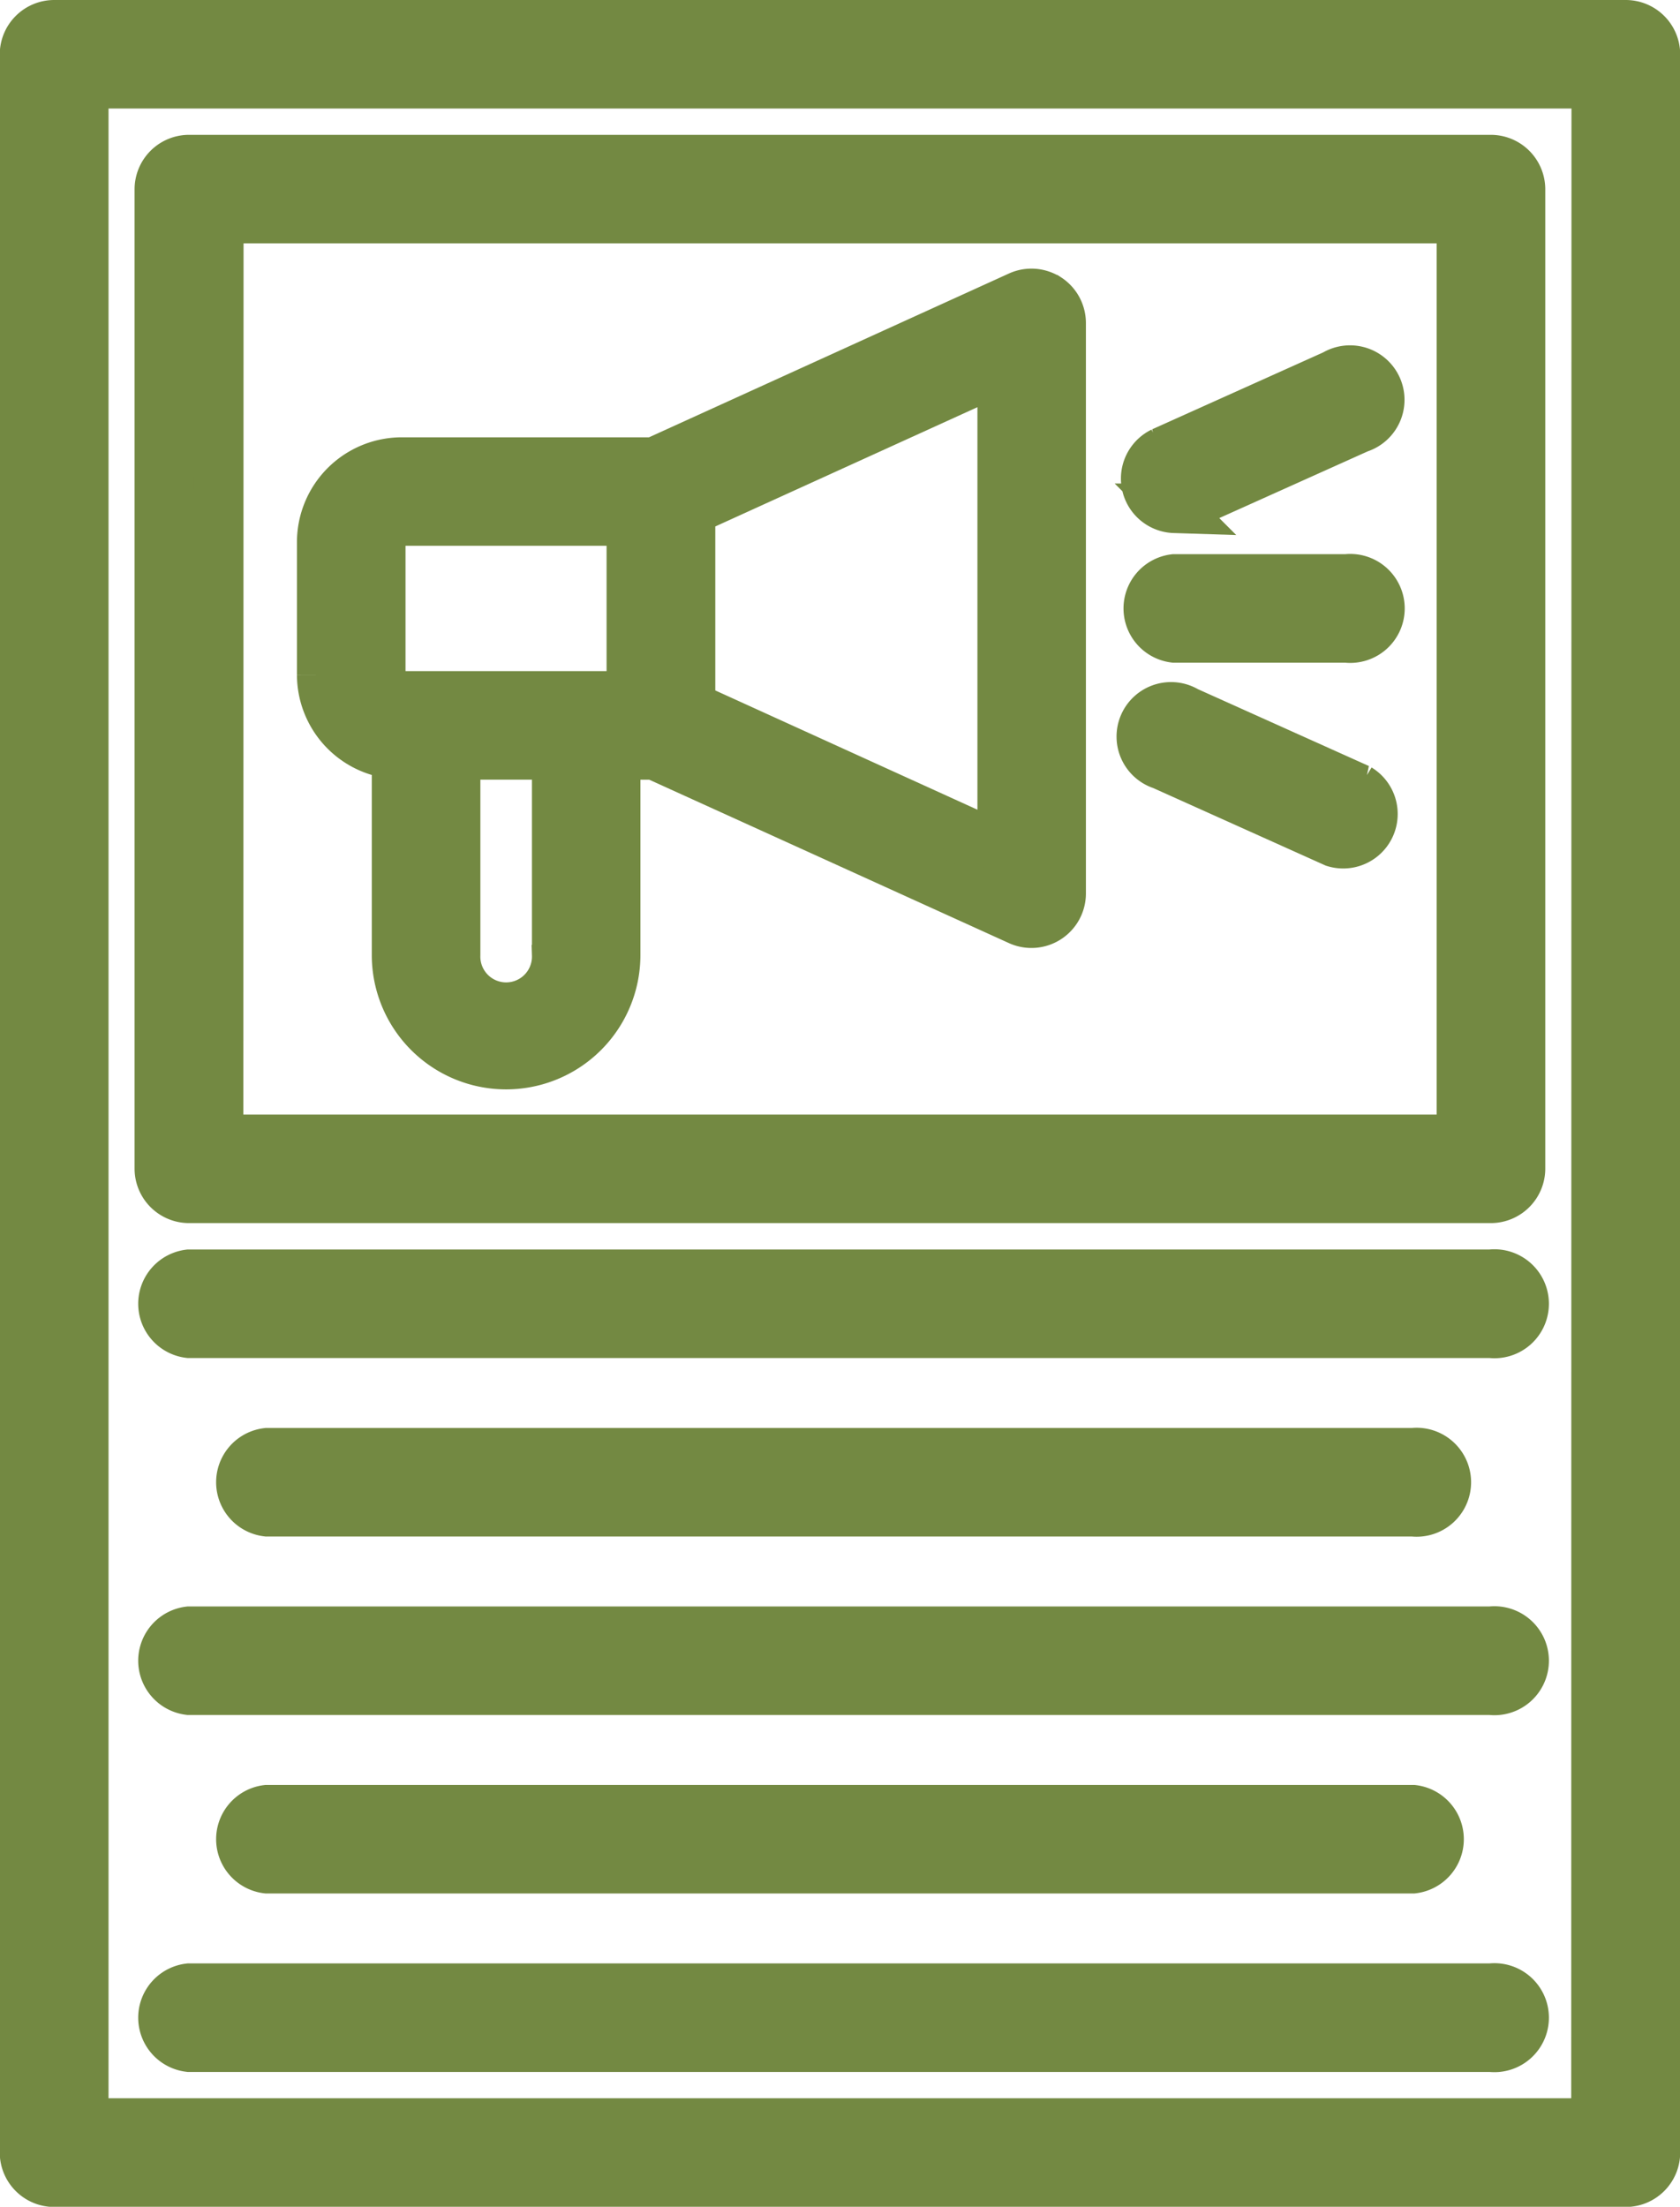
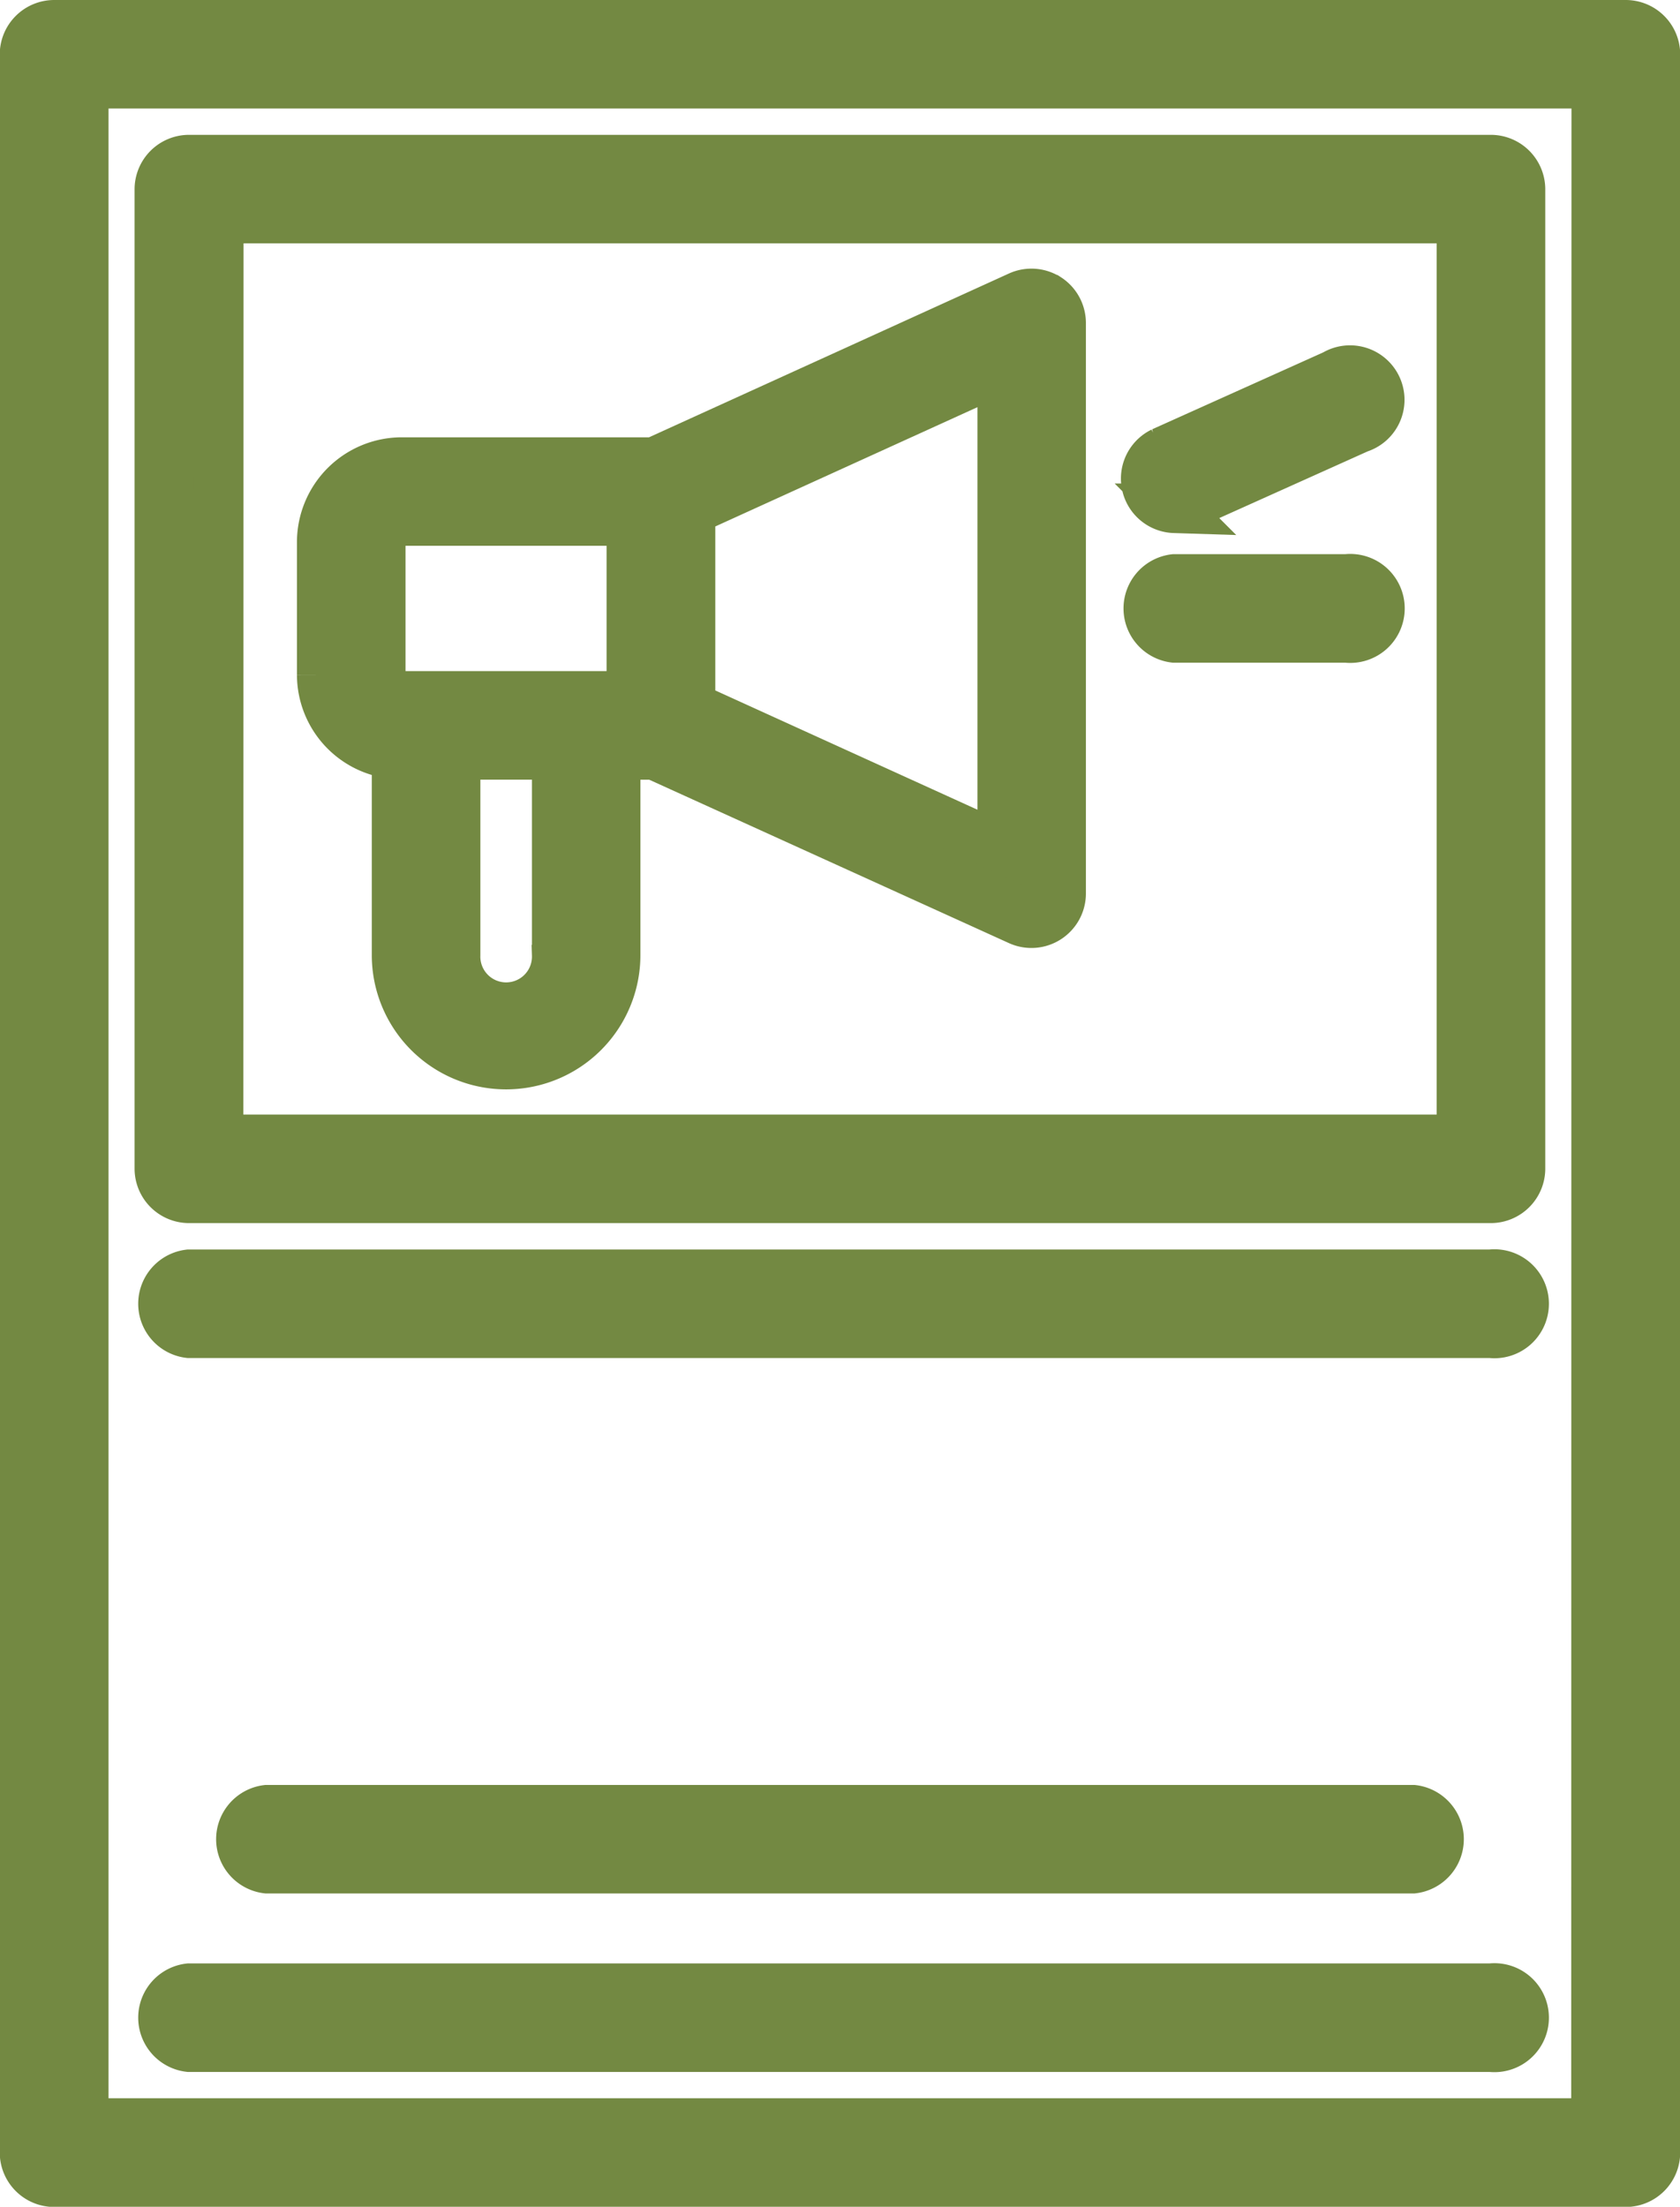
<svg xmlns="http://www.w3.org/2000/svg" width="33.917" height="44.549" viewBox="0 0 33.917 44.549">
  <defs>
    <style>.a{fill:#738942;stroke:#738942;}</style>
  </defs>
  <g transform="translate(-15.125 0.5)">
    <path class="a" d="M47.946,0H16.22a.6.6,0,0,0-.6.6V42.953a.6.6,0,0,0,.6.6H47.946a.6.6,0,0,0,.6-.6V.594a.6.6,0,0,0-.6-.594Zm-.6,42.358H16.816V1.191H47.351Z" />
    <path class="a" d="M24.22,28.969H50.5a.6.6,0,0,0,.6-.6V8.594A.6.6,0,0,0,50.5,8H24.22a.6.6,0,0,0-.6.6V28.374A.6.6,0,0,0,24.22,28.969Zm.6-19.778H49.907V27.778H24.816Z" transform="translate(-5.278 -5.278)" />
    <path class="a" d="M47.9,16.031a.6.6,0,0,0-.569-.041l-7.366,3.352h-5.1a1.618,1.618,0,0,0-1.616,1.616v2.679a1.614,1.614,0,0,0,1.511,1.606v4.051a2.211,2.211,0,1,0,4.423,0v-4.04h.786L47.335,28.6a.6.6,0,0,0,.842-.542V16.532a.6.6,0,0,0-.273-.5ZM34.441,23.637V20.957a.425.425,0,0,1,.425-.425H39.5v3.53H34.866A.426.426,0,0,1,34.441,23.637Zm3.552,5.656a1.021,1.021,0,1,1-2.041,0v-4.04h2.041Zm8.994-2.156-6.292-2.863V20.32l6.292-2.863Z" transform="translate(-11.629 -10.514)" />
    <path class="a" d="M82.689,23.347a.6.6,0,0,0,.244-.052l3.477-1.563a.6.6,0,1,0-.488-1.086l-3.476,1.563a.6.6,0,0,0,.244,1.139Z" transform="translate(-43.854 -13.587)" />
-     <path class="a" d="M86.41,42.191l-3.477-1.563a.6.6,0,1,0-.488,1.086l3.476,1.563a.6.6,0,0,0,.488-1.086Z" transform="translate(-43.854 -26.771)" />
    <path class="a" d="M86.166,32.881H82.689a.6.6,0,0,0,0,1.191h3.477a.6.6,0,1,0,0-1.191Z" transform="translate(-43.855 -21.694)" />
    <path class="a" d="M24.22,75.33H50.5a.6.6,0,1,0,0-1.191H24.22a.6.6,0,0,0,0,1.191Z" transform="translate(-5.278 -48.915)" />
-     <path class="a" d="M28.845,84.729a.6.6,0,0,0,0,1.191H51.981a.6.6,0,1,0,0-1.191Z" transform="translate(-8.33 -55.902)" />
-     <path class="a" d="M24.22,96.509H50.5a.6.6,0,1,0,0-1.191H24.22a.6.6,0,0,0,0,1.191Z" transform="translate(-5.278 -62.888)" />
    <path class="a" d="M28.845,105.908a.6.6,0,0,0,0,1.191H51.981a.6.6,0,0,0,0-1.191Z" transform="translate(-8.33 -69.875)" />
    <path class="a" d="M24.22,117.691H50.5a.6.6,0,1,0,0-1.191H24.22a.6.6,0,0,0,0,1.191Z" transform="translate(-5.278 -76.864)" />
  </g>
</svg>